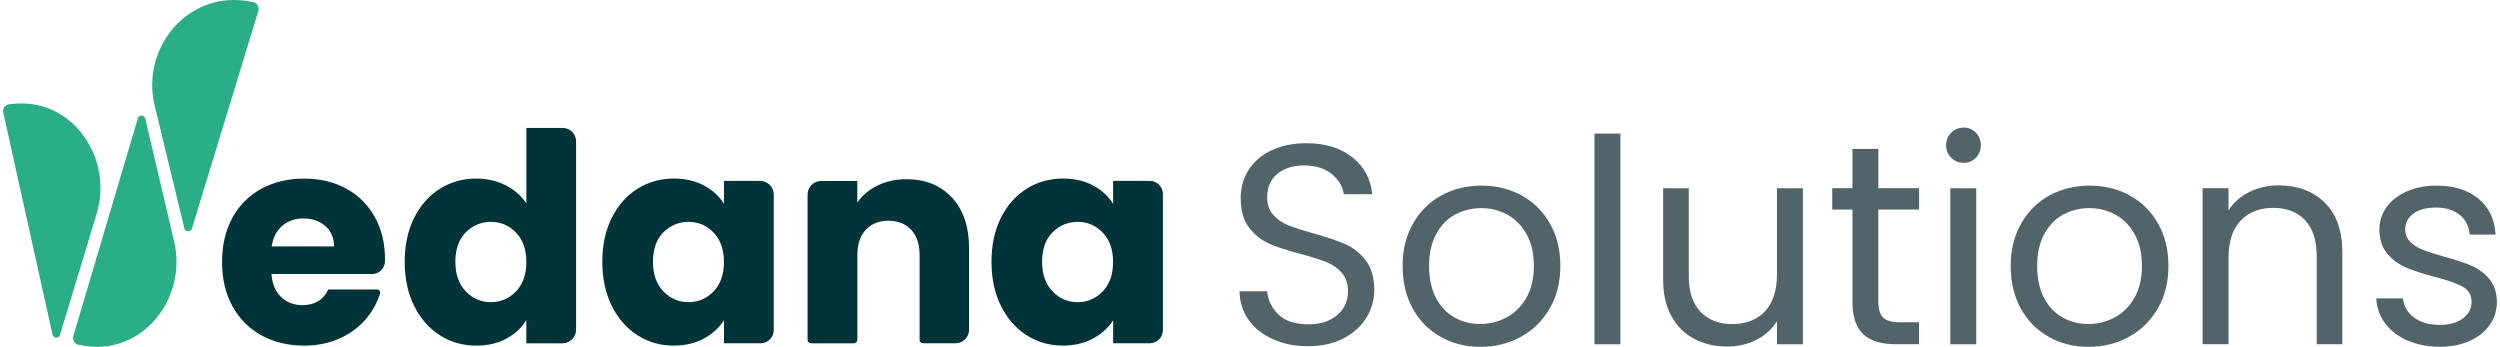
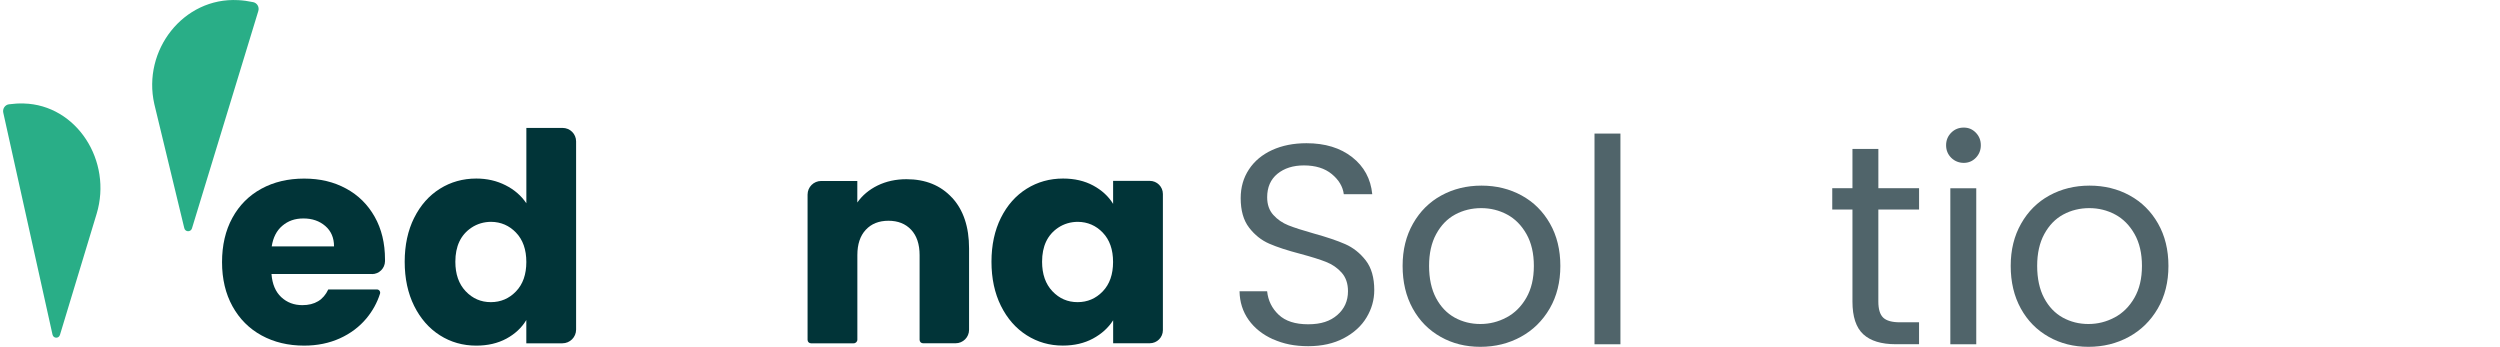
<svg xmlns="http://www.w3.org/2000/svg" fill="none" height="24" viewBox="0 0 173 24" width="173">
  <path d="m25.737 18.961h-6.95c.053.699.28 1.232.675 1.601s.884.554 1.461.554c.86 0 1.456-.361 1.794-1.087h3.363c.156 0 .264.15.216.298-.198.62-.509 1.184-.931 1.696-.491.591-1.105 1.055-1.844 1.39-.739.335-1.564.504-2.477.504-1.1 0-2.081-.235-2.941-.704-.86-.47-1.53-1.142-2.013-2.015-.483-.873-.725-1.894-.725-3.06s.237-2.19.715-3.063c.477-.873 1.145-1.543 2.005-2.013.86-.47 1.846-.704 2.959-.704 1.113 0 2.055.23 2.899.686.847.456 1.506 1.108 1.984 1.955s.715 1.833.715 2.96v.119c-.008.493-.409.889-.902.889zm-2.622-1.913c0-.591-.201-1.06-.604-1.409-.404-.348-.907-.522-1.511-.522s-1.063.169-1.461.504c-.396.335-.641.812-.736 1.43h4.31z" fill="#013438" />
  <path d="m28.662 15.072c.435-.873 1.031-1.543 1.783-2.013.752-.47 1.591-.704 2.516-.704.739 0 1.414.156 2.023.464.612.309 1.089.726 1.44 1.248v-5.215h2.511c.514 0 .931.417.931.931v13.026c0 .522-.425.947-.947.947h-2.498v-1.612c-.322.538-.783.966-1.379 1.29-.599.322-1.292.483-2.084.483-.926 0-1.765-.237-2.516-.715-.752-.477-1.345-1.155-1.783-2.034-.435-.878-.654-1.897-.654-3.052 0-1.155.219-2.168.654-3.042zm7.048 1.026c-.472-.493-1.05-.741-1.728-.747-.485 0-.958.135-1.361.406-.741.498-1.111 1.282-1.111 2.353 0 .86.237 1.54.715 2.044.477.504 1.058.754 1.741.754.683 0 1.266-.248 1.741-.744.477-.496.715-1.174.715-2.034 0-.86-.237-1.538-.715-2.034z" fill="#013438" />
-   <path d="m42.336 15.072c.435-.873 1.031-1.543 1.783-2.013.752-.469 1.591-.704 2.516-.704.791 0 1.488.161 2.084.483.596.322 1.058.744 1.379 1.269v-1.591h2.501c.52 0 .942.422.942.942v9.389c0 .501-.406.907-.907.907h-2.535v-1.591c-.335.525-.802.947-1.401 1.269-.599.322-1.292.483-2.084.483-.913 0-1.746-.237-2.498-.715-.752-.477-1.345-1.155-1.783-2.034-.435-.878-.654-1.897-.654-3.052s.219-2.168.654-3.042zm7.048 1.026c-.472-.493-1.05-.741-1.728-.747-.485 0-.958.135-1.361.406-.741.499-1.111 1.282-1.111 2.353 0 .86.237 1.541.715 2.044.477.504 1.058.754 1.741.754.683 0 1.266-.248 1.741-.744.477-.496.715-1.174.715-2.034s-.237-1.538-.715-2.034z" fill="#013438" />
  <path d="m65.88 13.674c.786.852 1.179 2.023 1.179 3.514v5.635c0 .514-.417.931-.931.931h-2.255c-.132 0-.237-.105-.237-.237v-5.864c0-.752-.195-1.335-.583-1.752-.39-.417-.913-.625-1.572-.625-.659 0-1.182.208-1.569.625-.39.417-.583 1-.583 1.752v5.848c0 .14-.113.256-.256.256h-2.952c-.132 0-.237-.105-.237-.237v-10.053c0-.522.422-.944.944-.944h2.498v1.49c.348-.496.818-.889 1.409-1.179.591-.287 1.256-.433 1.994-.433 1.316 0 2.366.427 3.152 1.279z" fill="#013438" />
  <path d="m69.264 15.072c.435-.873 1.031-1.543 1.783-2.013.752-.469 1.591-.704 2.517-.704.791 0 1.488.161 2.084.483.596.322 1.058.744 1.379 1.269v-1.591h2.538c.501 0 .907.406.907.907v9.423c0 .501-.406.907-.907.907h-2.535v-1.591c-.335.525-.802.947-1.401 1.269s-1.292.483-2.084.483c-.913 0-1.746-.237-2.498-.715-.752-.477-1.345-1.155-1.783-2.034-.435-.878-.654-1.897-.654-3.052s.219-2.168.654-3.042zm7.048 1.026c-.472-.493-1.05-.741-1.728-.747-.485 0-.958.135-1.361.406-.741.499-1.111 1.282-1.111 2.353 0 .86.237 1.541.715 2.044.477.504 1.058.754 1.741.754.683 0 1.266-.248 1.741-.744.477-.496.715-1.174.715-2.034s-.237-1.538-.715-2.034z" fill="#013438" />
  <g fill="#50646a">
    <path d="m88.091 23.477c-.715-.322-1.277-.768-1.685-1.34-.406-.572-.617-1.232-.63-1.981h1.91c.066.644.332 1.184.799 1.625.467.441 1.145.659 2.039.659s1.527-.214 2.018-.641c.493-.427.739-.976.739-1.646 0-.525-.145-.952-.433-1.28-.29-.327-.649-.578-1.084-.749-.433-.171-1.018-.353-1.754-.551-.907-.237-1.633-.472-2.176-.71-.546-.237-1.01-.607-1.398-1.113-.388-.506-.58-1.184-.58-2.039 0-.749.19-1.411.572-1.989.38-.578.915-1.024 1.606-1.34.688-.314 1.48-.472 2.374-.472 1.287 0 2.34.322 3.163.965.82.644 1.285 1.498 1.39 2.562h-1.97c-.066-.525-.343-.989-.828-1.39-.485-.401-1.129-.601-1.931-.601-.749 0-1.358.195-1.833.58-.472.388-.71.929-.71 1.625 0 .499.14.905.425 1.221.282.314.63.554 1.045.72.414.164.994.351 1.744.562.907.251 1.635.496 2.187.739s1.023.617 1.419 1.124c.393.506.591 1.192.591 2.058 0 .67-.177 1.3-.533 1.891-.353.591-.881 1.071-1.575 1.438-.696.367-1.517.551-2.464.551-.947 0-1.717-.161-2.432-.483z" />
    <path d="m99.691 23.308c-.82-.459-1.464-1.113-1.931-1.96-.467-.847-.699-1.828-.699-2.947s.24-2.079.72-2.926c.48-.847 1.132-1.498 1.96-1.949.829-.454 1.755-.681 2.778-.681s1.949.227 2.778.681c.828.454 1.479 1.1 1.959 1.942s.72 1.82.72 2.936-.245 2.097-.738 2.947c-.493.847-1.158 1.501-2 1.96-.841.459-1.772.689-2.798.689s-1.928-.23-2.749-.689zm4.561-1.34c.564-.301 1.021-.754 1.369-1.359s.522-1.34.522-2.208-.171-1.601-.512-2.205c-.342-.604-.788-1.055-1.339-1.351-.552-.295-1.151-.443-1.794-.443-.644 0-1.258.148-1.802.443-.546.295-.981.747-1.311 1.351s-.493 1.34-.493 2.205c0 .865.161 1.622.483 2.226s.752 1.053 1.29 1.351c.538.295 1.129.443 1.772.443.644 0 1.248-.15 1.812-.454z" />
    <path d="m112.134 9.243v14.58h-1.794v-14.58z" />
-     <path d="m124.76 13.025v10.797h-1.793v-1.596c-.343.551-.818.981-1.427 1.29-.61.309-1.285.464-2.018.464-.842 0-1.596-.174-2.266-.522s-1.197-.871-1.585-1.567-.581-1.543-.581-2.54v-6.323h1.773v6.088c0 1.063.269 1.881.807 2.453.538.572 1.274.857 2.205.857s1.715-.295 2.266-.886c.551-.591.828-1.451.828-2.58v-5.93h1.794z" />
    <path d="m129.981 14.503v6.363c0 .525.11.897.335 1.113.224.216.609.324 1.163.324h1.319v1.517h-1.615c-.997 0-1.746-.23-2.244-.689-.499-.459-.749-1.214-.749-2.266v-6.363h-1.398v-1.477h1.398v-2.72h1.793v2.72h2.817v1.477h-2.817z" />
    <path d="m135.024 10.918c-.237-.237-.354-.525-.354-.868 0-.343.119-.63.354-.868.237-.237.525-.353.868-.353s.606.119.836.353c.229.237.345.525.345.868 0 .343-.116.63-.345.868-.23.237-.509.353-.836.353s-.631-.119-.868-.353zm1.733 2.108v10.797h-1.794v-10.797z" />
    <path d="m141.771 23.308c-.82-.459-1.464-1.113-1.931-1.96-.466-.847-.699-1.828-.699-2.947s.24-2.079.721-2.926c.48-.847 1.131-1.498 1.959-1.949.829-.454 1.755-.681 2.778-.681s1.949.227 2.777.681c.829.454 1.48 1.1 1.96 1.942s.72 1.82.72 2.936-.245 2.097-.738 2.947c-.493.847-1.158 1.501-2 1.96-.841.459-1.772.689-2.798.689s-1.928-.23-2.749-.689zm4.561-1.34c.564-.301 1.021-.754 1.369-1.359s.522-1.34.522-2.208-.171-1.601-.512-2.205c-.342-.604-.788-1.055-1.339-1.351-.552-.295-1.151-.443-1.794-.443-.644 0-1.258.148-1.802.443-.546.295-.981.747-1.311 1.351-.329.604-.493 1.34-.493 2.205 0 .865.161 1.622.483 2.226s.752 1.053 1.29 1.351c.538.295 1.129.443 1.772.443.644 0 1.248-.15 1.812-.454z" />
-     <path d="m160.869 14.02c.815.794 1.221 1.942 1.221 3.437v6.363h-1.773v-6.107c0-1.076-.269-1.902-.807-2.472-.538-.572-1.274-.857-2.205-.857s-1.699.295-2.255.886c-.56.591-.837 1.451-.837 2.58v5.97h-1.793v-10.795h1.793v1.535c.354-.551.837-.979 1.449-1.279.612-.301 1.284-.454 2.02-.454 1.314 0 2.377.398 3.192 1.192z" />
-     <path d="m166.621 23.575c-.656-.282-1.176-.675-1.556-1.182-.38-.506-.591-1.087-.63-1.744h1.851c.053.538.306.979.76 1.319.454.343 1.047.512 1.783.512.683 0 1.222-.15 1.615-.454.393-.301.59-.683.59-1.142s-.211-.823-.63-1.052-1.071-.456-1.949-.681c-.802-.211-1.456-.425-1.96-.641-.507-.216-.939-.538-1.301-.966-.361-.427-.54-.989-.54-1.686 0-.551.163-1.058.493-1.517.327-.459.794-.823 1.398-1.092s1.292-.404 2.068-.404c1.195 0 2.16.303 2.896.907s1.129 1.433 1.182 2.482h-1.794c-.039-.565-.266-1.018-.68-1.359s-.968-.512-1.665-.512c-.643 0-1.155.137-1.537.414-.38.277-.573.638-.573 1.084 0 .353.116.646.346.876.229.23.519.414.867.551.349.137.831.293 1.449.464.775.211 1.406.417 1.891.62s.902.509 1.25.915c.348.406.528.939.541 1.596 0 .591-.164 1.124-.493 1.596-.327.472-.792.844-1.39 1.113-.599.269-1.285.404-2.058.404-.828 0-1.569-.142-2.226-.425z" />
  </g>
  <path d="m1.638 7.16c-.338-.009-.68.012-1.024.058-.268.037-.45.307-.387.582l3.406 15.352c.061.277.432.293.516.021l2.537-8.374c1.108-3.659-1.38-7.543-5.045-7.638z" fill="#29ae87" />
-   <path d="m6.439 23.992c-.338-.018-.679-.067-1.019-.141-.264-.058-.424-.341-.343-.611l4.462-15.046c.083-.27.455-.256.516.021l2.013 8.582c.823 3.732-1.962 7.397-5.628 7.194z" fill="#29ae87" />
  <path d="m16.474.008c.348.018.699.067 1.049.141.272.058.436.341.353.611l-4.593 15.046c-.086.27-.469.256-.531-.021l-2.073-8.582c-.845-3.732 2.019-7.399 5.796-7.194z" fill="#29ae87" />
</svg>